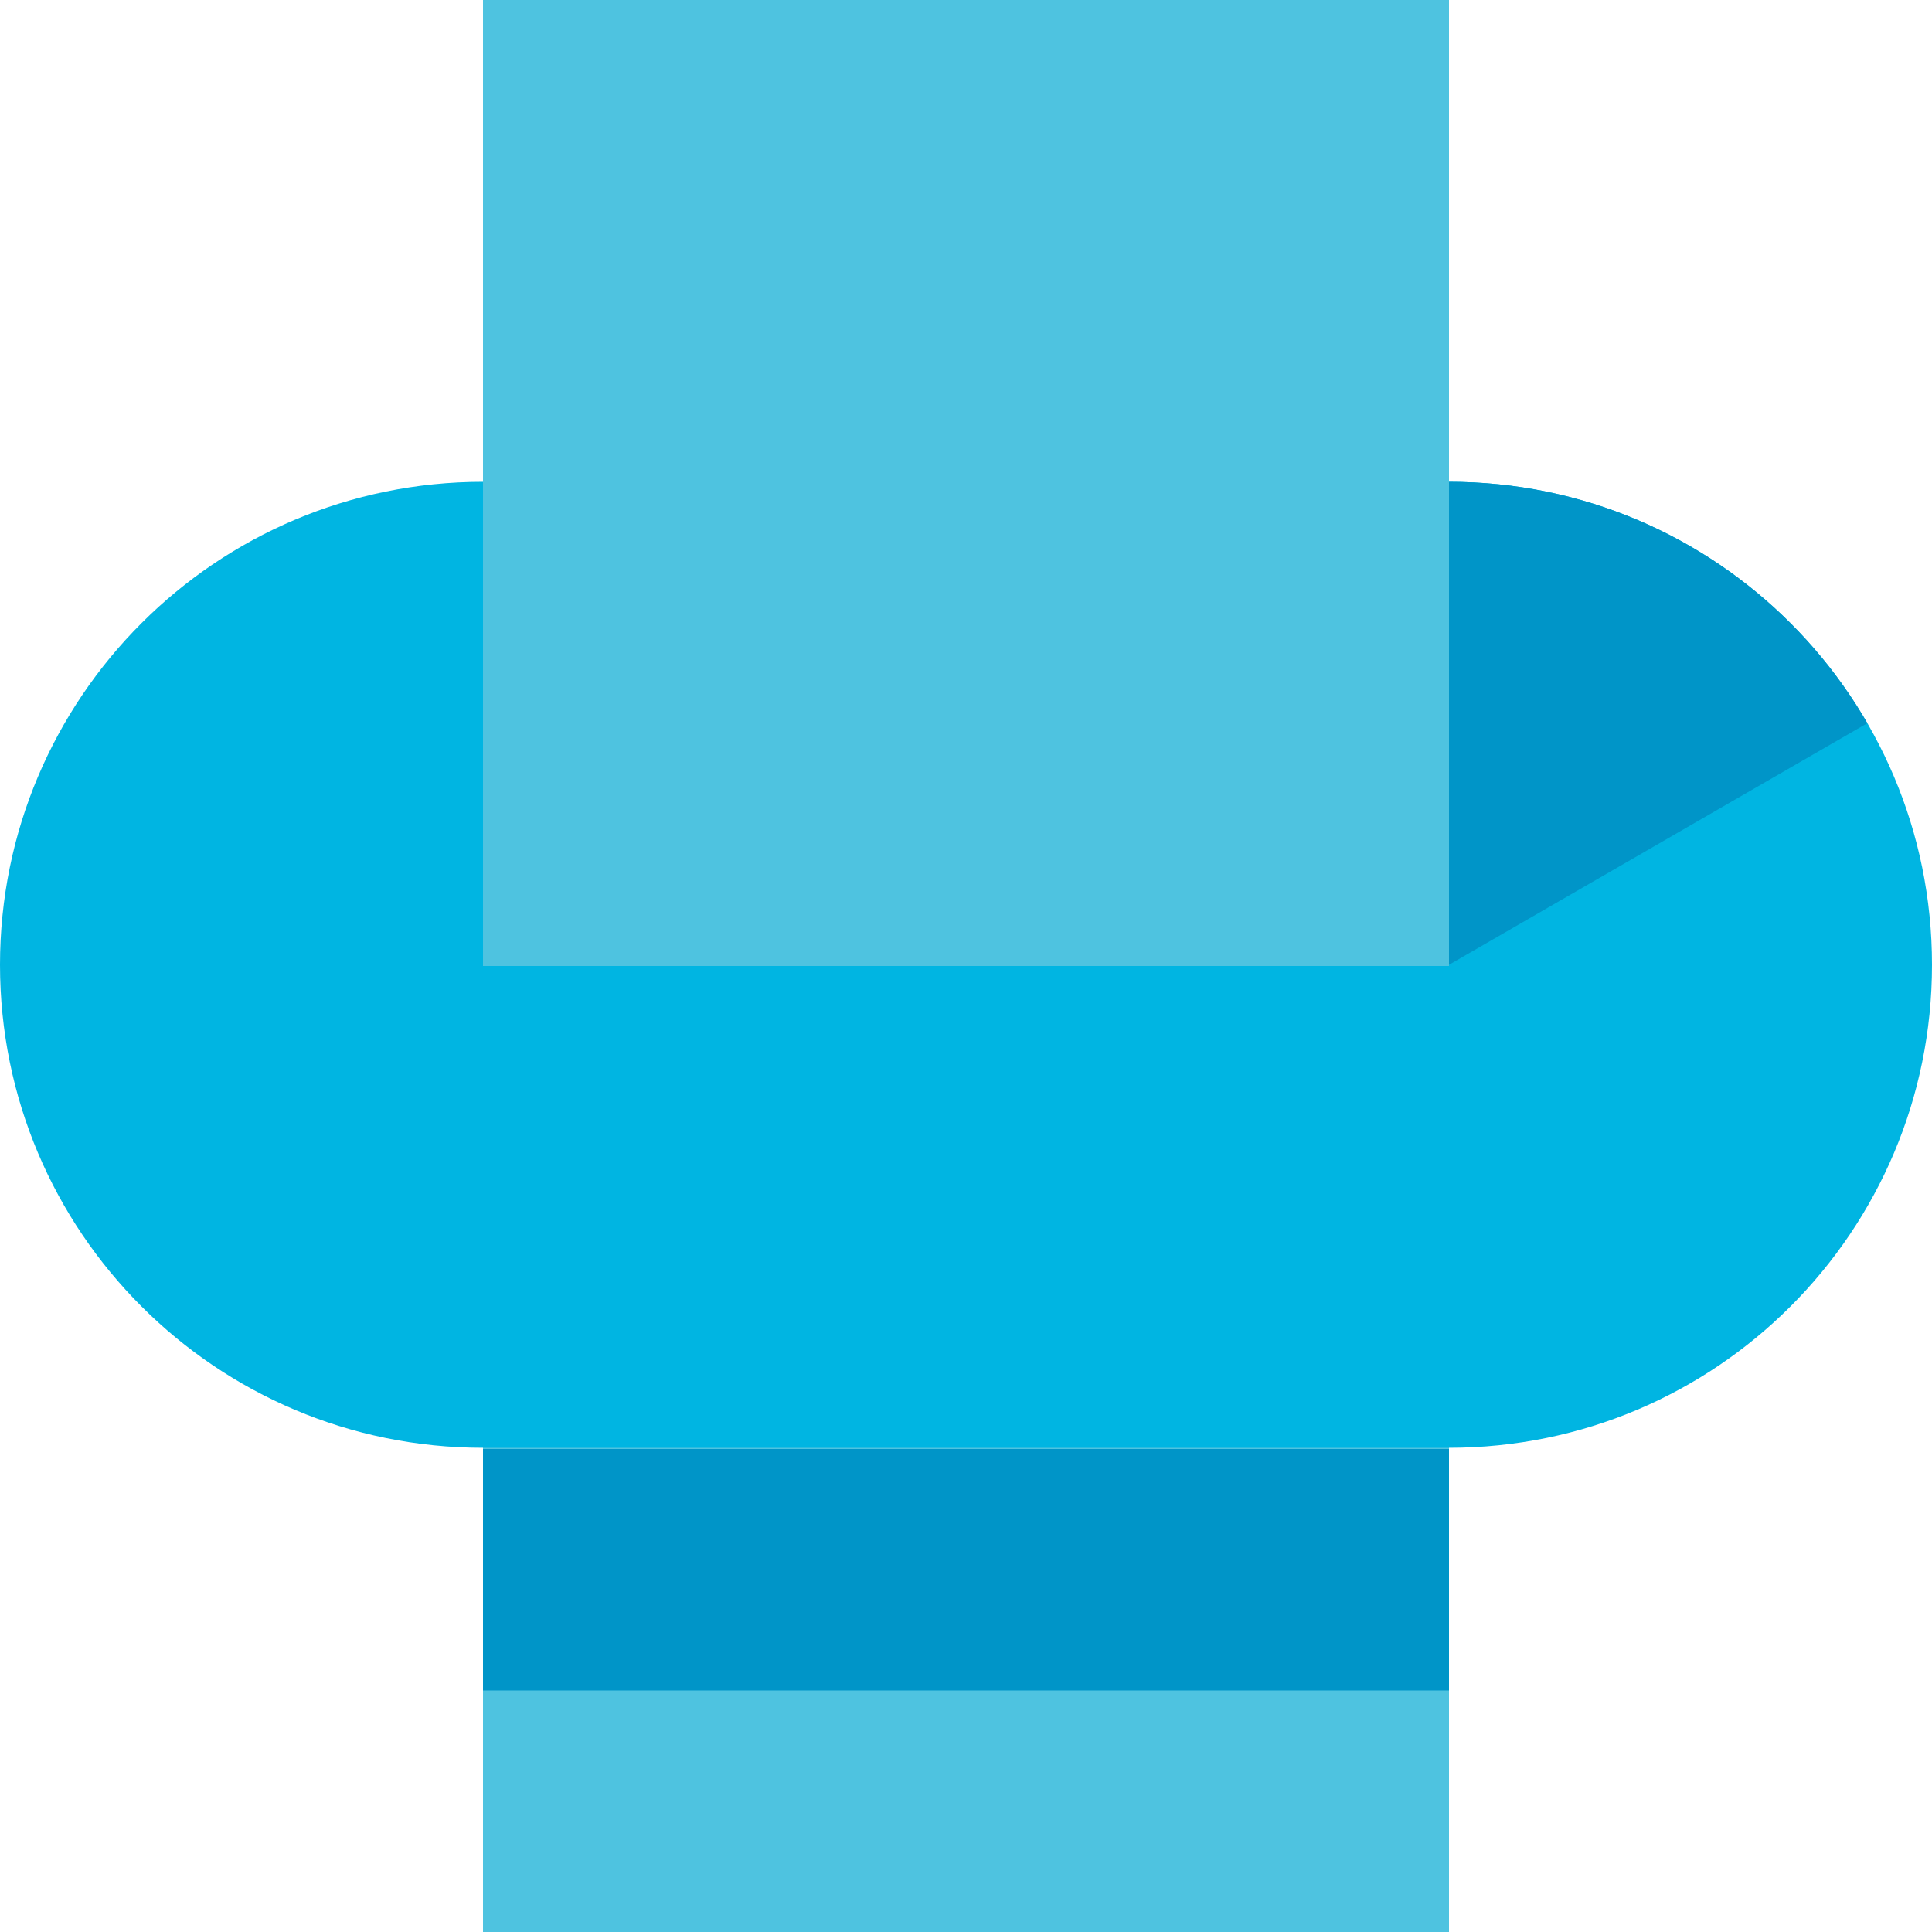
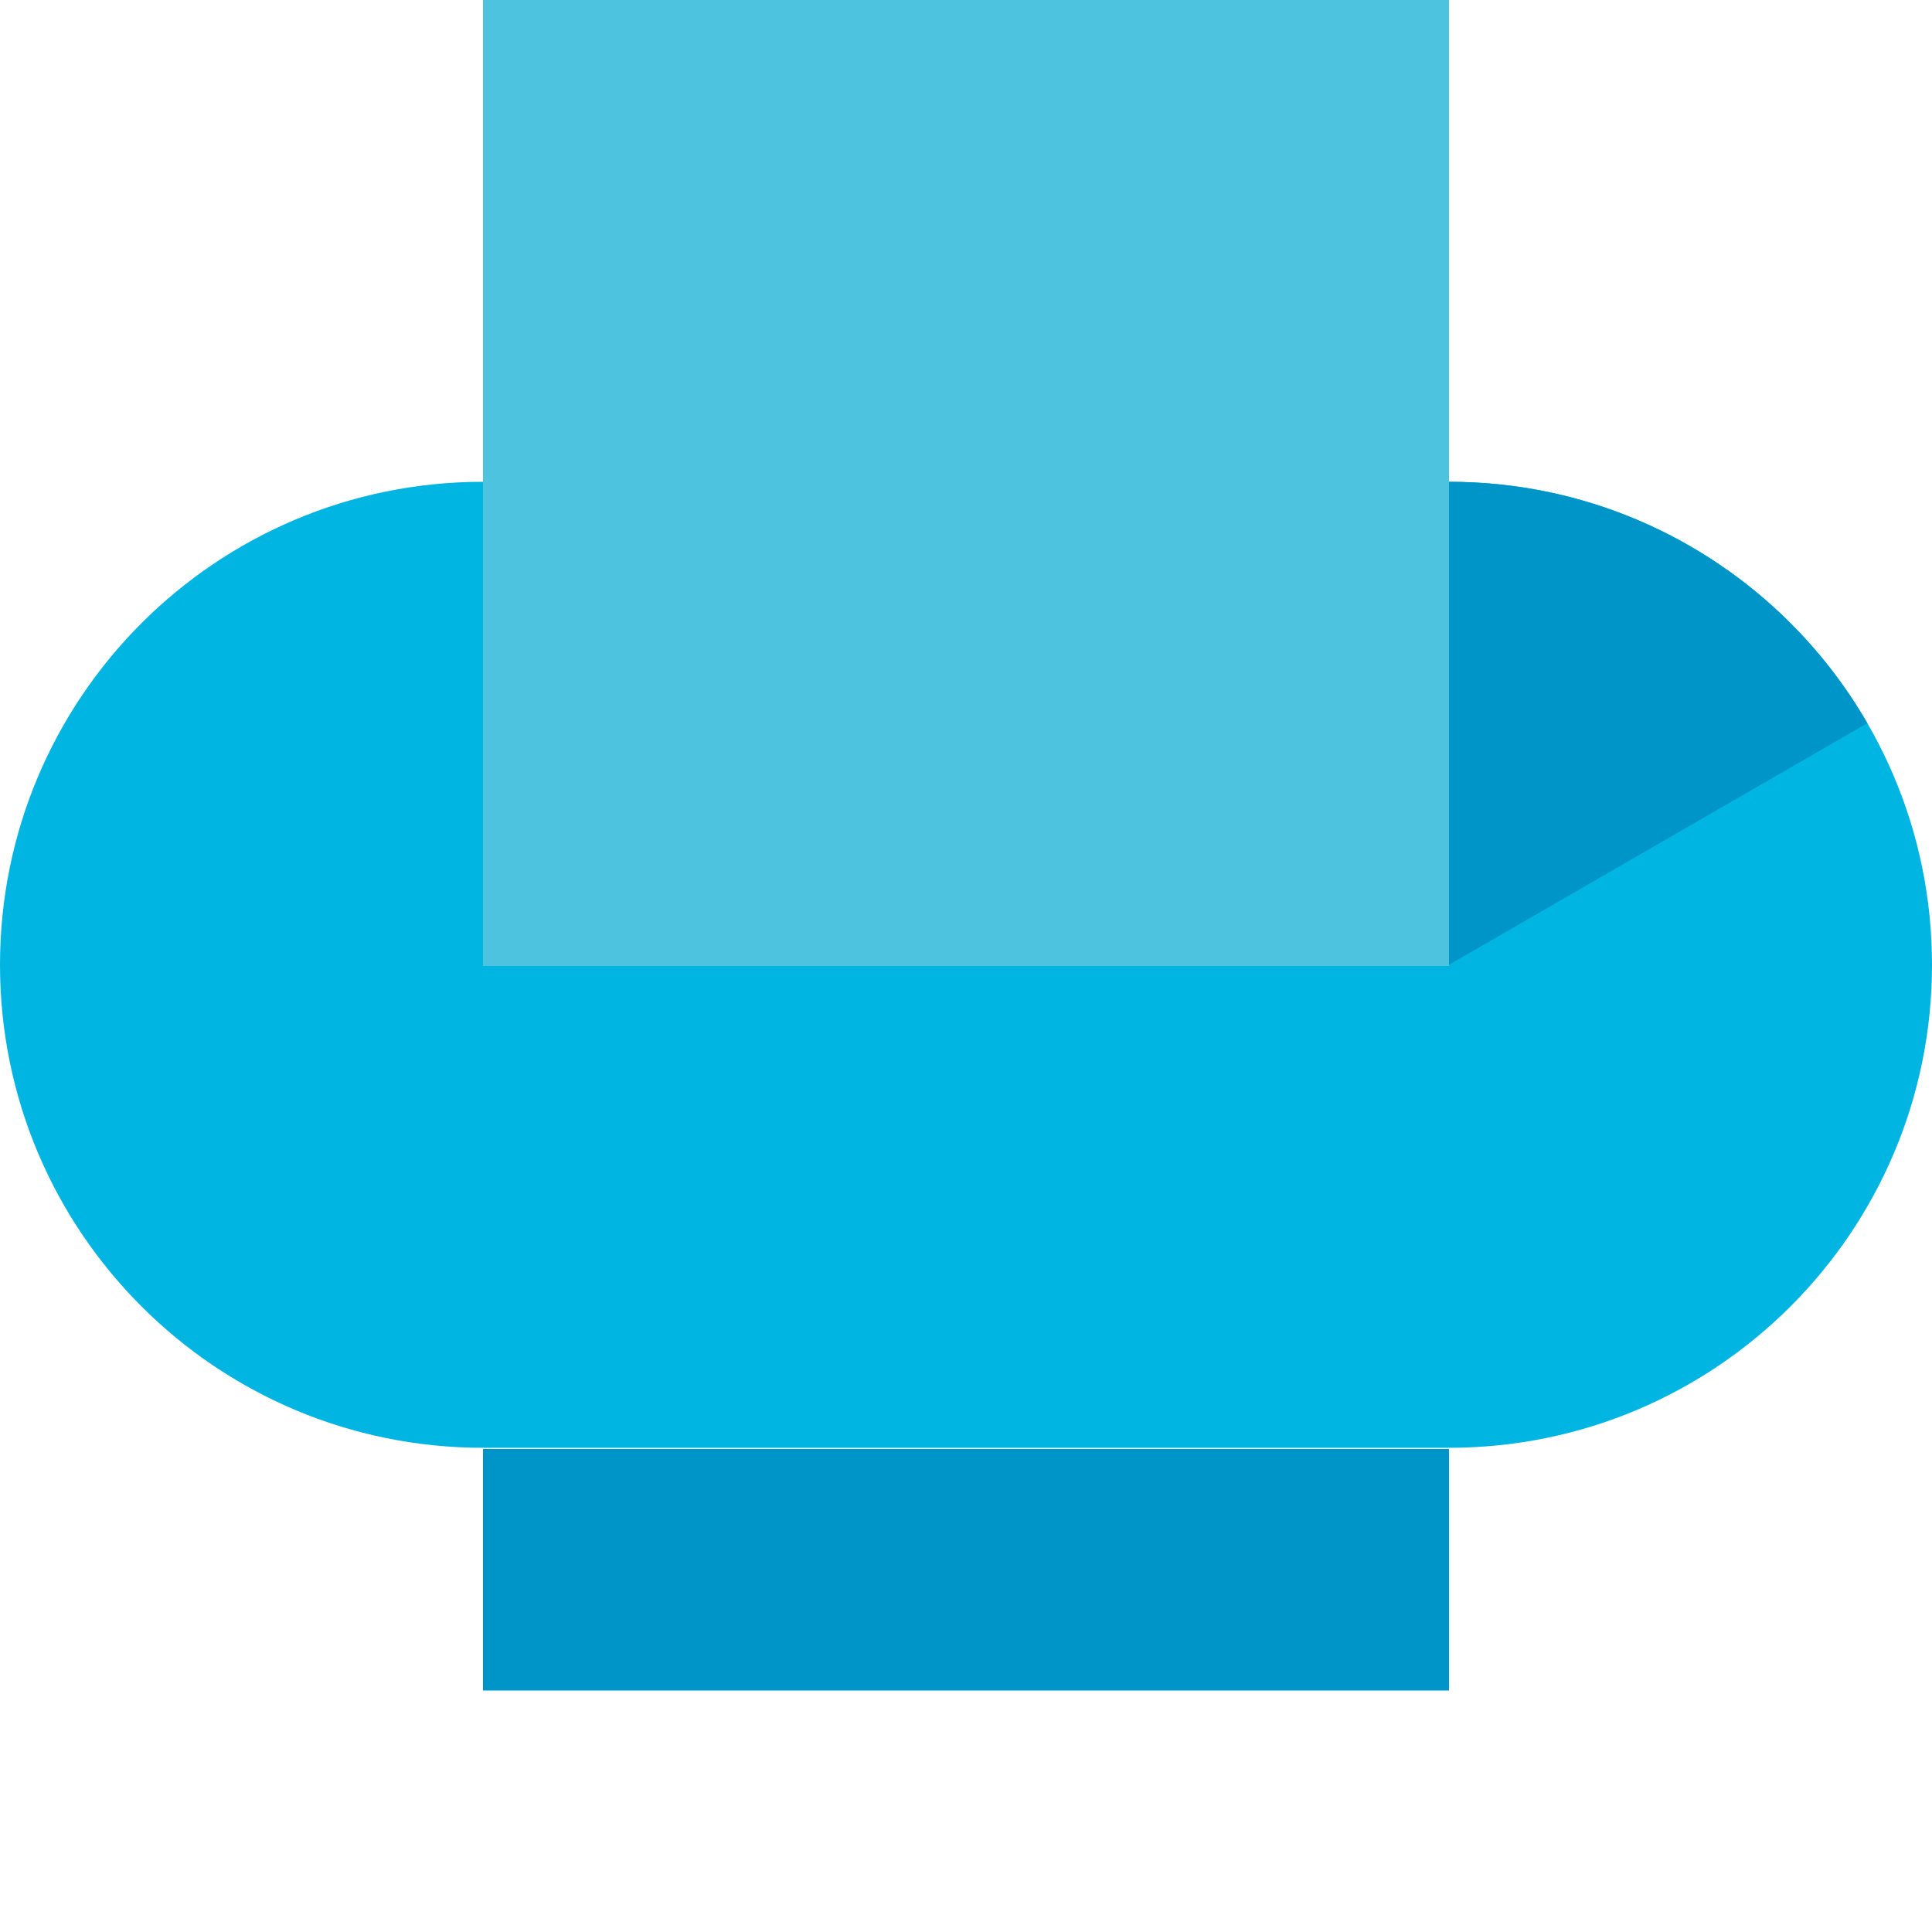
<svg xmlns="http://www.w3.org/2000/svg" xmlns:xlink="http://www.w3.org/1999/xlink" version="1.1" id="FAX.PLUS_x5F_Sign_x5F_RGB" x="0" y="0" xml:space="preserve" width="160" height="160">
  <style type="text/css" id="style5686">.st1{fill:#4ec3e0}</style>
  <g id="Sign_8_" transform="translate(-80 -80)">
-     <path id="Paper_x5F_beneath_8_" class="st1" d="M120 160h80v80h-80z" />
    <path id="Paper_x5F_beneath_x5F_shadow_8_" fill="#0095c8" d="M120 200h80v20h-80z" />
    <path id="Fax_8_" d="M80 159.9c0-22.1 17.9-40 40-40h80c22.1 0 40 17.9 40 40s-17.9 40-40 40h-80c-22.1 0-40-17.9-40-40z" fill="#00b5e2" />
    <g id="Paper_x5F_top_x5F_shadow_15_">
      <defs id="defs5693">
        <path id="Paper_x5F_top_x5F_shadow_x5F_mask_8_" d="M80 159.9c0-22.1 17.9-40 40-40h80c22.1 0 40 17.9 40 40s-17.9 40-40 40h-80c-22.1 0-40-17.9-40-40z" />
      </defs>
      <clipPath id="Paper_x5F_top_x5F_shadow_x5F_mask_1_">
        <use xlink:href="#Paper_x5F_top_x5F_shadow_x5F_mask_8_" id="use5695" x="0" y="0" width="100%" height="100%" overflow="visible" />
      </clipPath>
      <path id="Paper_x5F_top_x5F_shadow_16_" clip-path="url(#Paper_x5F_top_x5F_shadow_x5F_mask_1_)" fill="#0095c8" d="M240 136.8l-40-23.1v46.2z" />
    </g>
    <path id="Paper_x5F_top_12_" class="st1" d="M120 80h80v80h-80z" />
  </g>
</svg>